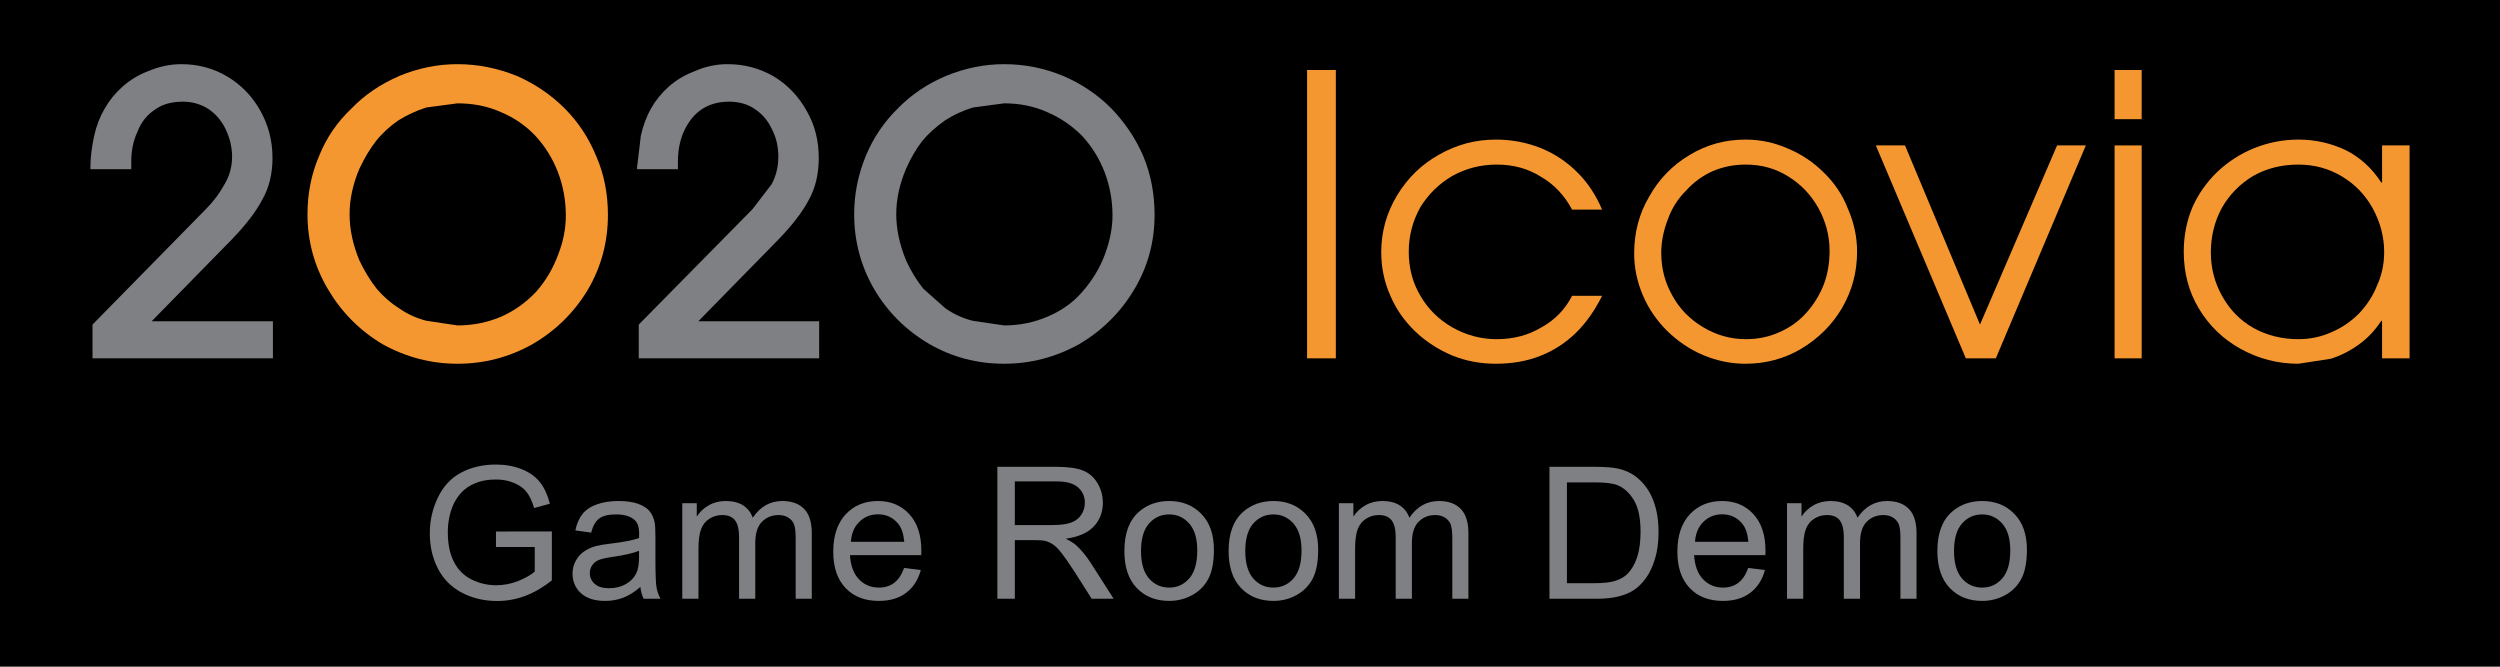
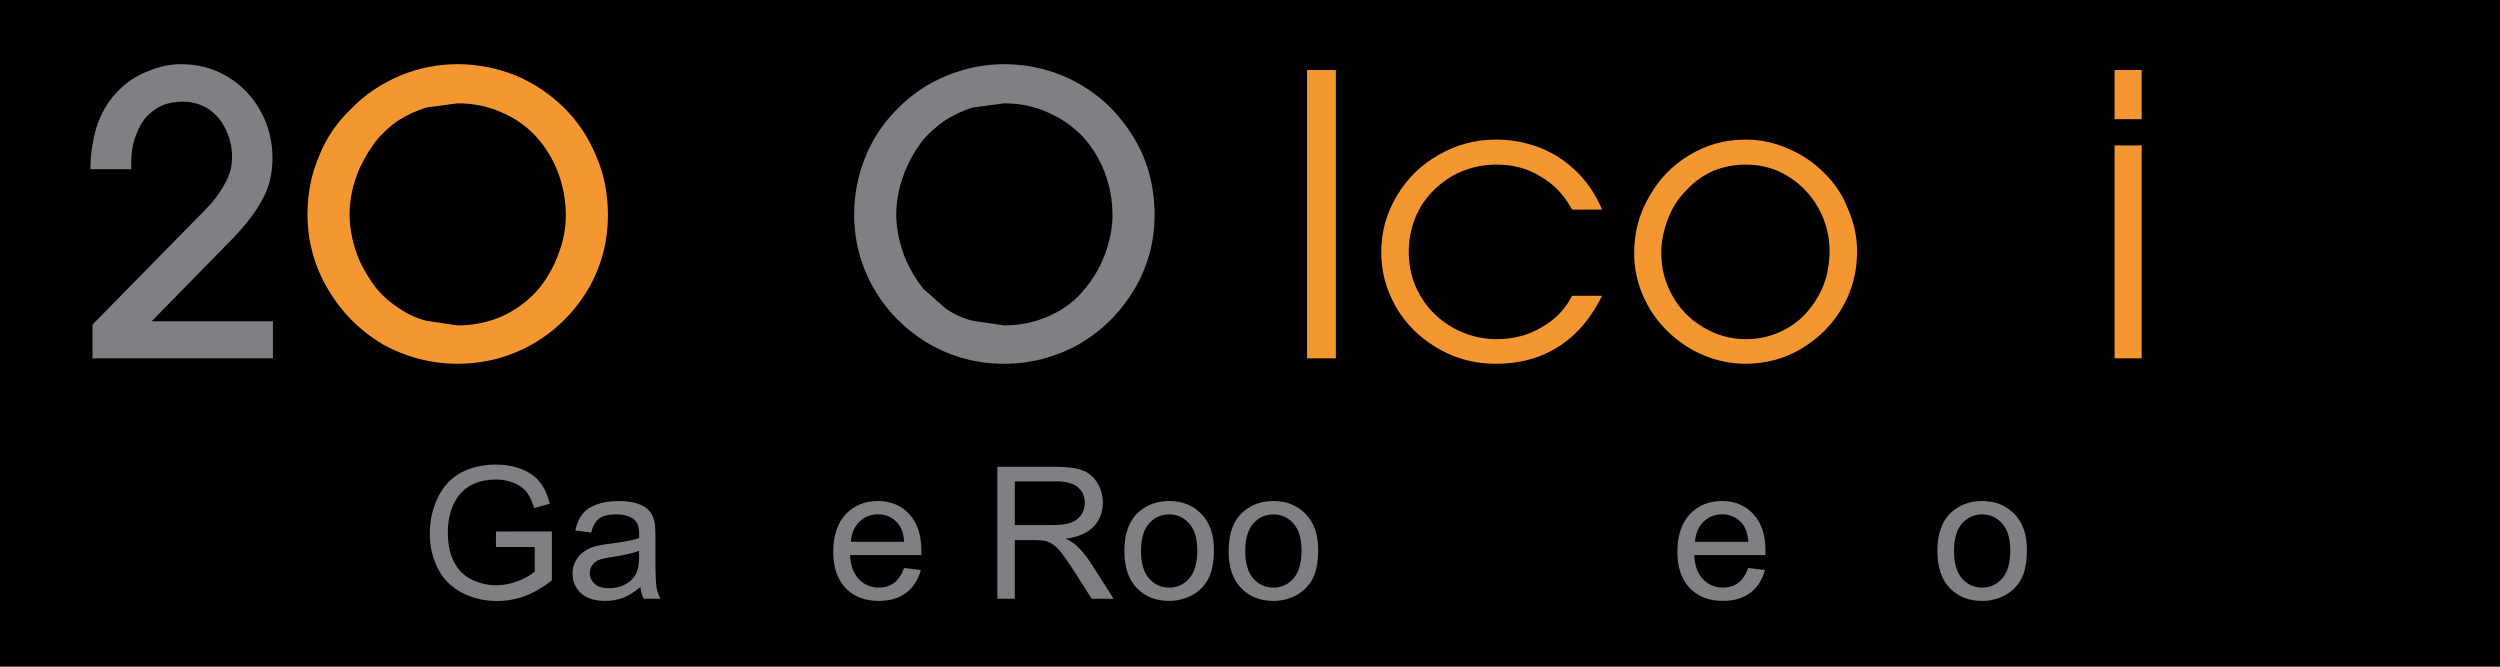
<svg xmlns="http://www.w3.org/2000/svg" xmlns:xlink="http://www.w3.org/1999/xlink" height="80.0px" width="300.0px" preserveAspectRatio="xMinYMin meet">
  <g transform="matrix(1.0, 0.0, 0.0, 1.0, 0.0, 0.0)">
    <use height="80.0" transform="matrix(1.0, 0.0, 0.0, 1.0, 0.0, 0.0)" width="300.0" xlink:href="#shape0" />
    <use height="21.5" transform="matrix(0.9, 0.0, 0.0, 0.9, 51.615, 53.355)" width="230.7" xlink:href="#text0" />
  </g>
  <defs>
    <g id="shape0" transform="matrix(1.0, 0.0, 0.0, 1.0, 0.0, 0.0)">
      <path d="M300.0 0.0 L300.0 80.0 0.0 80.0 0.0 0.0 300.0 0.0" fill="#000000" fill-rule="evenodd" stroke="none" />
      <path d="M31.25 13.3 Q32.7 15.9 32.7 18.95 32.7 21.85 31.45 24.0 30.35 26.1 27.85 28.7 L18.2 38.55 32.75 38.55 32.75 43.0 11.1 43.0 11.1 38.95 24.7 25.1 Q26.05 23.75 26.95 22.1 27.85 20.6 27.85 18.8 27.85 17.15 27.1 15.55 26.4 14.05 25.05 13.1 23.65 12.2 21.95 12.2 19.9 12.2 18.6 13.15 17.15 14.1 16.5 15.8 15.75 17.4 15.75 19.4 L15.75 20.3 10.85 20.3 10.85 20.05 Q10.85 18.35 11.3 16.3 11.7 14.5 12.55 13.05 13.4 11.55 14.7 10.4 16.05 9.2 17.75 8.55 19.75 7.7 21.75 7.7 24.8 7.7 27.3 9.2 29.8 10.7 31.25 13.3" fill="#7e8083" fill-rule="evenodd" stroke="none" />
      <path d="M38.3 18.7 Q39.6 15.45 42.2 13.0 44.5 10.6 47.95 9.1 51.35 7.7 54.9 7.7 58.5 7.7 62.0 9.1 65.3 10.55 67.75 13.0 70.2 15.45 71.55 18.75 72.95 21.95 72.95 25.8 72.95 30.65 70.55 34.75 68.1 38.85 63.9 41.3 59.7 43.65 54.9 43.65 50.15 43.65 45.9 41.3 41.8 38.85 39.35 34.7 36.9 30.55 36.9 25.7 36.9 21.95 38.3 18.7 M60.1 13.45 Q57.75 12.4 54.9 12.4 L51.15 12.9 Q49.3 13.5 47.8 14.45 46.2 15.55 45.1 16.95 44.05 18.3 43.15 20.2 41.95 23.0 41.95 25.7 41.95 28.45 43.15 31.3 44.0 33.1 45.2 34.65 46.45 36.1 47.9 37.0 49.4 38.05 51.2 38.5 L54.9 39.05 Q57.65 39.05 60.15 38.0 62.5 36.95 64.3 35.05 66.05 33.1 67.0 30.5 67.9 28.2 67.9 25.85 67.9 23.15 66.95 20.65 66.0 18.2 64.25 16.3 62.5 14.45 60.1 13.45" fill="#f59731" fill-rule="evenodd" stroke="none" />
-       <path d="M76.9 16.3 Q77.3 14.5 78.1 13.05 78.95 11.55 80.25 10.4 81.6 9.2 83.35 8.55 85.25 7.7 87.3 7.7 90.35 7.7 92.9 9.2 95.35 10.7 96.8 13.3 98.25 15.8 98.25 18.95 98.25 21.85 97.05 24.0 95.95 26.1 93.45 28.7 L83.8 38.55 98.3 38.55 98.3 43.0 76.65 43.0 76.65 38.95 90.3 25.1 92.6 22.1 Q93.4 20.6 93.4 18.8 93.4 17.0 92.65 15.55 91.95 14.0 90.6 13.1 89.3 12.2 87.5 12.2 85.55 12.2 84.15 13.15 82.85 14.05 82.05 15.8 81.35 17.4 81.35 19.4 L81.35 20.3 76.45 20.3 76.45 20.05 76.9 16.3" fill="#7e8083" fill-rule="evenodd" stroke="none" />
      <path d="M110.65 16.95 Q109.6 18.3 108.75 20.2 107.55 23.0 107.55 25.7 107.55 28.4 108.75 31.3 109.6 33.15 110.8 34.65 L113.45 37.0 Q114.95 38.05 116.75 38.5 L120.5 39.05 Q123.25 39.05 125.7 38.0 128.2 36.95 129.85 35.05 131.7 32.95 132.6 30.5 133.5 28.05 133.5 25.85 133.5 23.15 132.55 20.65 131.6 18.2 129.85 16.3 128.0 14.45 125.65 13.45 123.3 12.4 120.5 12.4 L116.75 12.9 Q114.95 13.45 113.4 14.45 111.7 15.65 110.65 16.95 M107.75 13.0 Q110.2 10.5 113.55 9.1 116.95 7.7 120.5 7.7 124.15 7.7 127.55 9.1 130.85 10.5 133.35 13.0 135.85 15.6 137.2 18.75 138.55 22.0 138.55 25.8 138.55 30.65 136.1 34.75 133.65 38.85 129.5 41.3 125.25 43.65 120.5 43.65 115.65 43.65 111.55 41.3 107.35 38.85 104.9 34.7 102.5 30.55 102.5 25.7 102.5 22.1 103.9 18.7 105.25 15.45 107.75 13.0" fill="#7e8083" fill-rule="evenodd" stroke="none" />
      <path d="M160.3 8.4 L160.3 43.0 156.85 43.0 156.85 8.4 160.3 8.4" fill="#f59731" fill-rule="evenodd" stroke="none" />
      <path d="M179.5 16.75 Q182.3 16.75 184.85 17.75 187.35 18.75 189.3 20.7 191.15 22.55 192.25 25.15 L188.65 25.15 Q187.25 22.55 184.9 21.2 182.6 19.75 179.6 19.75 176.75 19.75 174.3 21.1 171.9 22.5 170.45 24.85 169.05 27.35 169.05 30.2 169.05 33.15 170.45 35.5 171.8 37.85 174.3 39.3 176.8 40.7 179.6 40.7 182.6 40.7 184.95 39.3 187.4 37.95 188.65 35.5 L192.25 35.5 Q190.9 38.2 189.1 39.95 187.25 41.75 184.85 42.7 182.45 43.65 179.5 43.65 176.7 43.65 174.25 42.65 171.75 41.6 169.8 39.75 167.85 37.85 166.85 35.5 165.75 33.05 165.75 30.25 165.75 26.6 167.65 23.45 169.55 20.3 172.7 18.55 175.85 16.75 179.5 16.75" fill="#f59731" fill-rule="evenodd" stroke="none" />
      <path d="M214.6 17.85 Q217.0 18.85 218.9 20.75 220.8 22.6 221.75 25.05 222.85 27.55 222.85 30.2 222.85 33.85 221.05 36.95 219.3 39.95 216.15 41.85 213.1 43.65 209.45 43.65 206.85 43.65 204.35 42.6 202.0 41.6 200.05 39.7 198.15 37.8 197.15 35.45 196.1 33.0 196.1 30.4 196.1 26.65 197.9 23.6 199.65 20.45 202.75 18.6 205.8 16.75 209.45 16.75 212.15 16.75 214.6 17.85 M200.15 26.3 Q199.35 28.35 199.35 30.35 199.35 33.15 200.7 35.5 201.95 37.8 204.35 39.25 206.75 40.7 209.5 40.7 211.7 40.7 213.55 39.85 215.4 39.05 216.75 37.55 218.1 36.05 218.85 34.15 219.55 32.3 219.55 30.1 219.55 27.4 218.2 24.95 216.85 22.55 214.55 21.15 212.3 19.75 209.5 19.75 207.35 19.75 205.5 20.55 203.7 21.35 202.3 22.9 200.85 24.35 200.15 26.3" fill="#f59731" fill-rule="evenodd" stroke="none" />
-       <path d="M250.3 17.45 L239.5 43.0 235.9 43.0 225.1 17.45 228.6 17.45 237.6 38.95 246.85 17.45 250.3 17.45" fill="#f59731" fill-rule="evenodd" stroke="none" />
      <path d="M257.0 14.3 L253.75 14.3 253.75 8.4 257.0 8.4 257.0 14.3 M257.0 17.45 L257.0 43.0 253.75 43.0 253.75 17.45 257.0 17.45" fill="#f59731" fill-rule="evenodd" stroke="none" />
-       <path d="M289.15 17.45 L289.15 43.0 285.85 43.0 285.85 38.5 285.75 38.5 Q284.65 40.2 283.05 41.35 281.45 42.5 279.7 43.05 L275.8 43.65 Q272.1 43.65 268.85 41.85 265.7 40.1 263.85 37.0 262.05 34.0 262.05 30.2 262.05 27.35 263.1 24.85 264.15 22.5 266.05 20.65 268.0 18.8 270.45 17.8 273.05 16.75 275.8 16.75 278.85 16.75 281.55 18.05 284.1 19.35 285.75 21.9 L285.85 21.9 285.85 17.45 289.15 17.45 M270.4 21.1 Q268.0 22.55 266.65 24.9 265.3 27.35 265.3 30.3 265.3 33.15 266.7 35.6 268.05 38.0 270.4 39.35 272.85 40.7 275.8 40.7 277.95 40.7 279.8 39.85 281.6 39.1 283.1 37.6 284.55 36.05 285.25 34.25 286.1 32.4 286.1 30.25 286.1 27.5 284.7 24.95 283.35 22.55 281.0 21.15 278.65 19.75 275.8 19.75 272.8 19.75 270.4 21.1" fill="#f59731" fill-rule="evenodd" stroke="none" />
    </g>
    <g id="text0" transform="matrix(1.0, 0.0, 0.0, 1.0, -1.35, -2.45)">
      <g transform="matrix(1.0, 0.0, 0.0, 1.0, 0.0, 0.0)">
        <use fill="#7e8083" height="21.5" transform="matrix(0.024, 0.0, 0.0, 0.024, 0.0, 23.0)" width="230.7" xlink:href="#font_Arial_G0" />
        <use fill="#7e8083" height="21.5" transform="matrix(0.024, 0.0, 0.0, 0.024, 19.45, 23.0)" width="230.7" xlink:href="#font_Arial_a0" />
        <use fill="#7e8083" height="21.5" transform="matrix(0.024, 0.0, 0.0, 0.024, 33.35, 23.0)" width="230.7" xlink:href="#font_Arial_m0" />
        <use fill="#7e8083" height="21.5" transform="matrix(0.024, 0.0, 0.0, 0.024, 54.2, 23.0)" width="230.7" xlink:href="#font_Arial_e0" />
        <use fill="#7e8083" height="21.5" transform="matrix(0.024, 0.0, 0.0, 0.024, 75.05, 23.0)" width="230.7" xlink:href="#font_Arial_R0" />
        <use fill="#7e8083" height="21.5" transform="matrix(0.024, 0.0, 0.0, 0.024, 93.1, 23.0)" width="230.7" xlink:href="#font_Arial_o0" />
        <use fill="#7e8083" height="21.5" transform="matrix(0.024, 0.0, 0.0, 0.024, 107.0, 23.0)" width="230.7" xlink:href="#font_Arial_o0" />
        <use fill="#7e8083" height="21.5" transform="matrix(0.024, 0.0, 0.0, 0.024, 120.9, 23.0)" width="230.7" xlink:href="#font_Arial_m0" />
        <use fill="#7e8083" height="21.5" transform="matrix(0.024, 0.0, 0.0, 0.024, 148.7, 23.0)" width="230.7" xlink:href="#font_Arial_D0" />
        <use fill="#7e8083" height="21.5" transform="matrix(0.024, 0.0, 0.0, 0.024, 166.75, 23.0)" width="230.7" xlink:href="#font_Arial_e0" />
        <use fill="#7e8083" height="21.5" transform="matrix(0.024, 0.0, 0.0, 0.024, 180.65, 23.0)" width="230.7" xlink:href="#font_Arial_m0" />
        <use fill="#7e8083" height="21.5" transform="matrix(0.024, 0.0, 0.0, 0.024, 201.5, 23.0)" width="230.7" xlink:href="#font_Arial_o0" />
      </g>
    </g>
    <g id="font_Arial_G0">
      <path d="M422.0 -287.5 L637.5 -287.5 637.5 -151.0 Q606.5 -123.5 546.5 -99.0 486.5 -75.0 423.5 -75.0 351.0 -75.0 286.5 -107.0 222.0 -139.0 188.5 -205.0 154.5 -271.0 154.5 -369.0 154.5 -448.5 182.5 -516.5 199.0 -556.0 229.0 -589.0 258.5 -622.0 307.0 -642.0 355.5 -662.5 422.0 -662.5 477.5 -662.5 523.0 -643.0 568.5 -624.0 593.0 -592.0 617.5 -560.0 634.0 -504.0 L721.5 -528.0 Q702.5 -602.0 666.0 -648.0 629.5 -694.0 565.5 -719.5 501.0 -745.5 421.5 -745.5 312.0 -745.5 228.0 -700.5 144.0 -655.5 99.5 -562.5 54.5 -470.0 54.5 -363.0 54.5 -255.0 99.5 -167.5 144.5 -80.0 233.0 -33.5 321.0 12.5 429.0 12.5 509.0 12.5 585.0 -16.0 661.0 -45.0 732.5 -102.0 L732.5 -374.0 422.0 -373.5 422.0 -287.5" fill-rule="evenodd" stroke="none" />
    </g>
    <g id="font_Arial_a0">
      <path d="M406.5 -266.5 L406.5 -233.5 Q406.5 -174.0 392.0 -143.5 373.0 -104.0 332.5 -81.0 292.0 -58.5 240.0 -58.5 187.5 -58.5 160.5 -82.5 133.0 -106.5 133.0 -142.5 133.0 -166.0 145.5 -185.0 158.0 -204.5 181.0 -214.5 204.0 -224.5 259.5 -232.5 357.5 -246.5 406.5 -266.5 M414.0 -65.5 Q418.0 -28.0 432.0 0.0 L526.0 0.0 Q509.0 -30.5 503.5 -63.5 497.5 -97.0 497.5 -222.5 L497.5 -342.5 Q497.5 -402.5 493.0 -425.5 485.0 -462.5 465.0 -486.5 445.0 -511.0 402.5 -527.0 360.0 -543.0 292.0 -543.0 223.5 -543.0 171.5 -524.0 119.5 -505.5 92.0 -470.5 64.5 -436.0 52.5 -379.5 L140.5 -367.5 Q155.0 -424.0 185.5 -446.0 215.5 -468.5 279.0 -468.5 347.0 -468.5 381.5 -438.0 407.0 -415.5 407.0 -360.5 407.0 -355.5 406.5 -337.0 355.0 -319.0 246.0 -306.0 192.5 -299.5 166.0 -292.5 130.0 -282.5 101.5 -263.0 72.5 -243.5 55.0 -211.0 37.0 -179.0 37.0 -140.0 37.0 -73.5 84.0 -30.5 131.0 12.0 218.5 12.0 271.5 12.0 318.0 -5.5 364.0 -23.0 414.0 -65.5" fill-rule="evenodd" stroke="none" />
    </g>
    <g id="font_Arial_m0">
-       <path d="M67.5 0.0 L157.5 0.0 157.5 -275.5 Q157.5 -348.0 172.0 -386.5 186.5 -425.0 219.0 -445.0 251.0 -465.0 289.0 -465.0 339.0 -465.0 361.0 -435.0 383.0 -405.0 383.0 -345.0 L383.0 0.0 473.0 0.0 473.0 -308.5 Q473.0 -390.5 510.0 -427.5 547.0 -465.0 603.0 -465.0 634.0 -465.0 657.0 -450.5 680.0 -436.0 689.0 -412.0 697.5 -388.5 697.5 -334.5 L697.5 0.0 787.0 0.0 787.0 -364.5 Q787.0 -455.5 744.5 -499.0 702.0 -543.0 623.0 -543.0 522.0 -543.0 459.0 -450.0 443.5 -494.0 406.0 -518.5 368.0 -543.0 309.0 -543.0 256.0 -543.0 214.5 -519.0 173.0 -495.5 148.0 -456.5 L148.0 -531.0 67.5 -531.0 67.5 0.0" fill-rule="evenodd" stroke="none" />
-     </g>
+       </g>
    <g id="font_Arial_e0">
      <path d="M135.5 -316.5 Q140.0 -386.0 182.5 -427.5 224.5 -469.0 286.5 -469.0 355.0 -469.0 398.0 -417.0 426.0 -383.5 432.0 -316.5 L135.5 -316.5 M431.0 -171.0 Q410.5 -114.0 375.5 -88.0 340.5 -62.0 291.0 -62.0 224.5 -62.0 180.0 -108.5 135.5 -155.0 130.5 -242.5 L526.5 -242.5 Q527.0 -258.5 527.0 -266.5 527.0 -398.0 459.5 -470.5 392.0 -543.0 285.5 -543.0 175.5 -543.0 106.5 -469.0 37.5 -395.0 37.5 -261.0 37.5 -131.5 106.0 -59.5 174.0 12.0 290.5 12.0 383.0 12.0 442.5 -33.0 502.0 -78.0 524.0 -159.5 L431.0 -171.0" fill-rule="evenodd" stroke="none" />
    </g>
    <g id="font_Arial_R0">
      <path d="M177.5 -409.5 L177.5 -652.0 409.5 -652.0 Q491.0 -652.0 529.0 -618.5 566.5 -585.0 566.5 -533.0 566.5 -497.5 547.0 -467.0 527.5 -437.0 490.0 -423.0 452.5 -409.5 386.0 -409.5 L177.5 -409.5 M80.5 0.0 L177.5 0.0 177.5 -325.5 290.0 -325.5 Q327.5 -325.5 344.0 -322.0 366.5 -316.5 388.5 -302.5 410.0 -288.5 437.5 -253.5 465.0 -218.5 507.5 -152.5 L604.5 0.0 726.5 0.0 599.0 -199.5 Q561.0 -258.0 518.5 -297.0 498.5 -315.0 460.0 -333.5 565.5 -348.0 616.0 -401.5 666.5 -455.0 666.5 -533.0 666.5 -593.5 636.0 -643.5 605.5 -693.5 554.5 -713.0 503.5 -733.0 405.5 -733.0 L80.5 -733.0 80.5 0.0" fill-rule="evenodd" stroke="none" />
    </g>
    <g id="font_Arial_o0">
      <path d="M126.5 -265.5 Q126.5 -367.5 171.0 -418.0 215.5 -468.5 283.0 -468.5 349.5 -468.5 394.5 -417.5 439.0 -367.0 439.0 -268.5 439.0 -164.0 394.5 -113.0 350.0 -62.0 283.0 -62.0 215.5 -62.0 171.0 -112.5 126.5 -163.5 126.5 -265.5 M34.0 -265.5 Q34.0 -131.0 103.0 -59.5 171.5 12.0 283.0 12.0 352.5 12.0 411.5 -20.5 470.0 -53.0 501.0 -111.5 531.5 -170.5 531.5 -273.0 531.5 -399.5 462.0 -471.0 392.5 -543.0 283.0 -543.0 184.5 -543.0 116.0 -484.0 34.0 -413.0 34.0 -265.5" fill-rule="evenodd" stroke="none" />
    </g>
    <g id="font_Arial_D0">
-       <path d="M176.0 -86.5 L176.0 -646.5 330.0 -646.5 Q416.5 -646.5 455.5 -631.5 509.5 -610.5 547.5 -548.5 585.0 -487.0 585.0 -372.0 585.0 -289.0 566.0 -230.5 546.5 -172.5 512.0 -138.0 487.5 -113.5 446.5 -100.0 405.0 -86.5 332.5 -86.5 L176.0 -86.5 M79.0 0.0 L343.5 0.0 Q410.0 0.0 461.5 -12.5 512.5 -25.0 549.0 -49.0 585.0 -73.5 615.5 -115.5 646.0 -158.0 665.5 -222.5 685.0 -287.0 685.0 -370.5 685.0 -468.5 656.5 -544.5 627.5 -621.0 569.5 -670.0 525.0 -708.0 462.0 -722.5 417.0 -733.0 331.5 -733.0 L79.0 -733.0 79.0 0.0" fill-rule="evenodd" stroke="none" />
-     </g>
+       </g>
  </defs>
</svg>